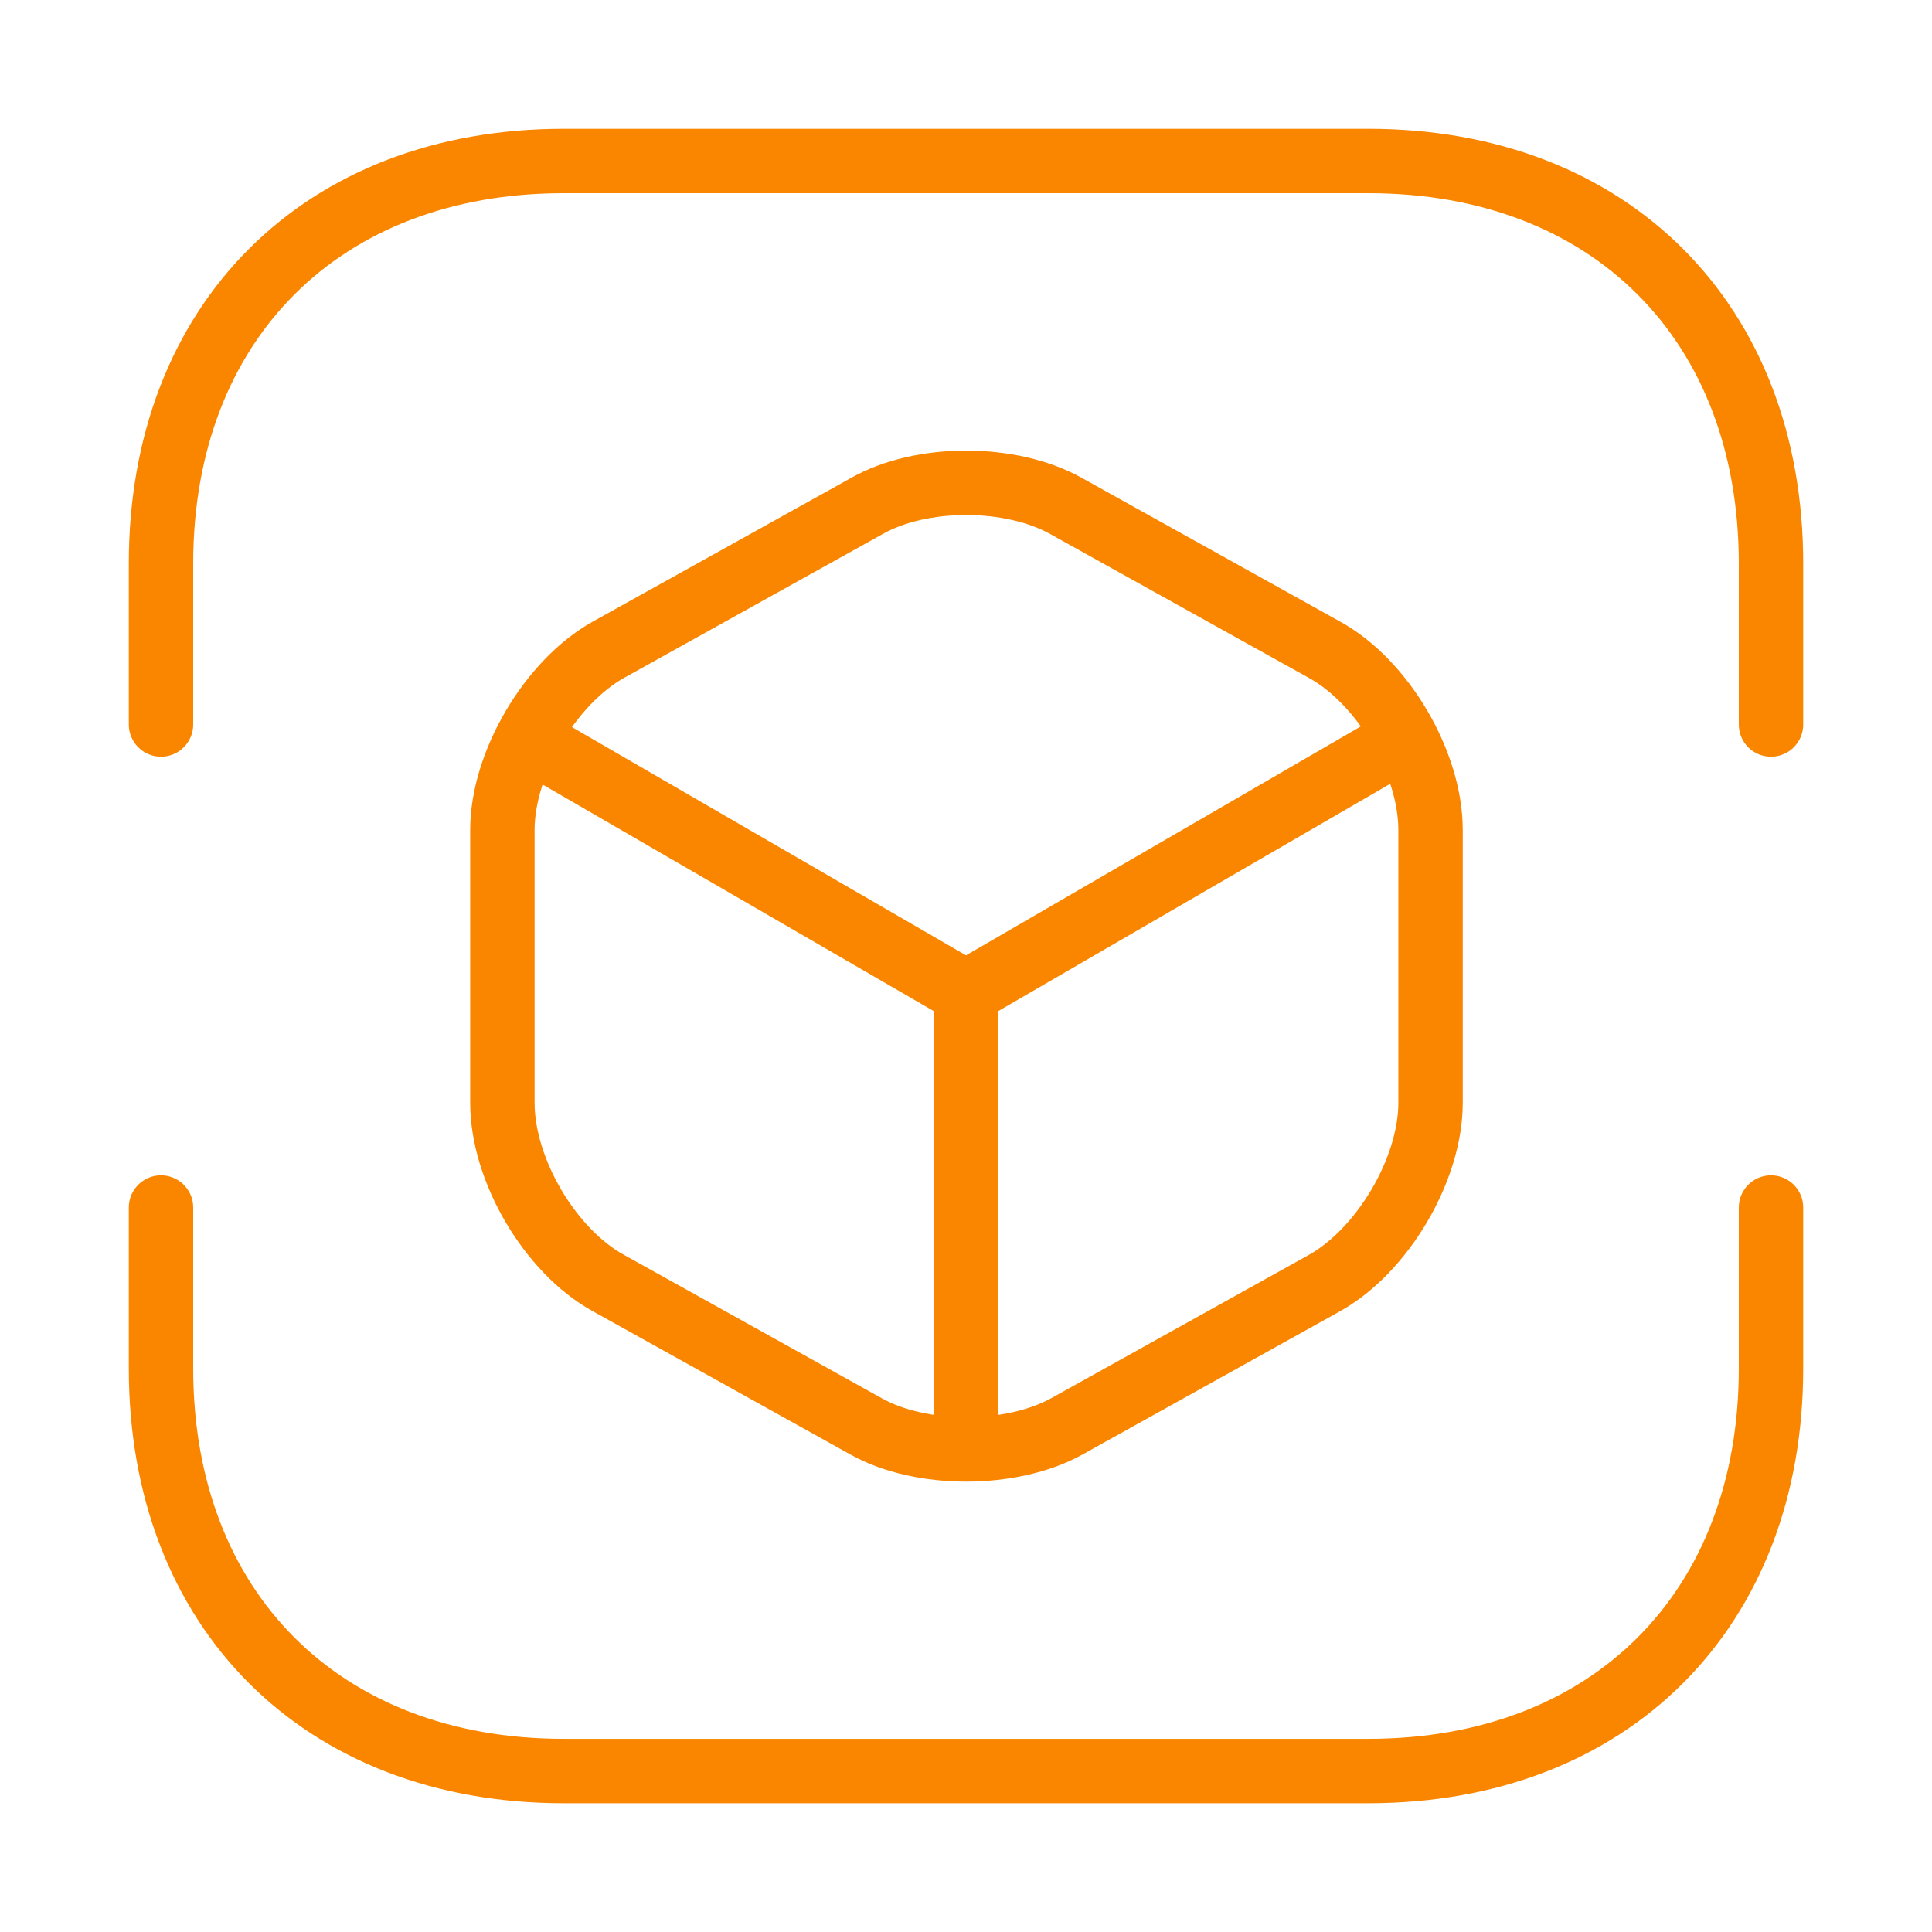
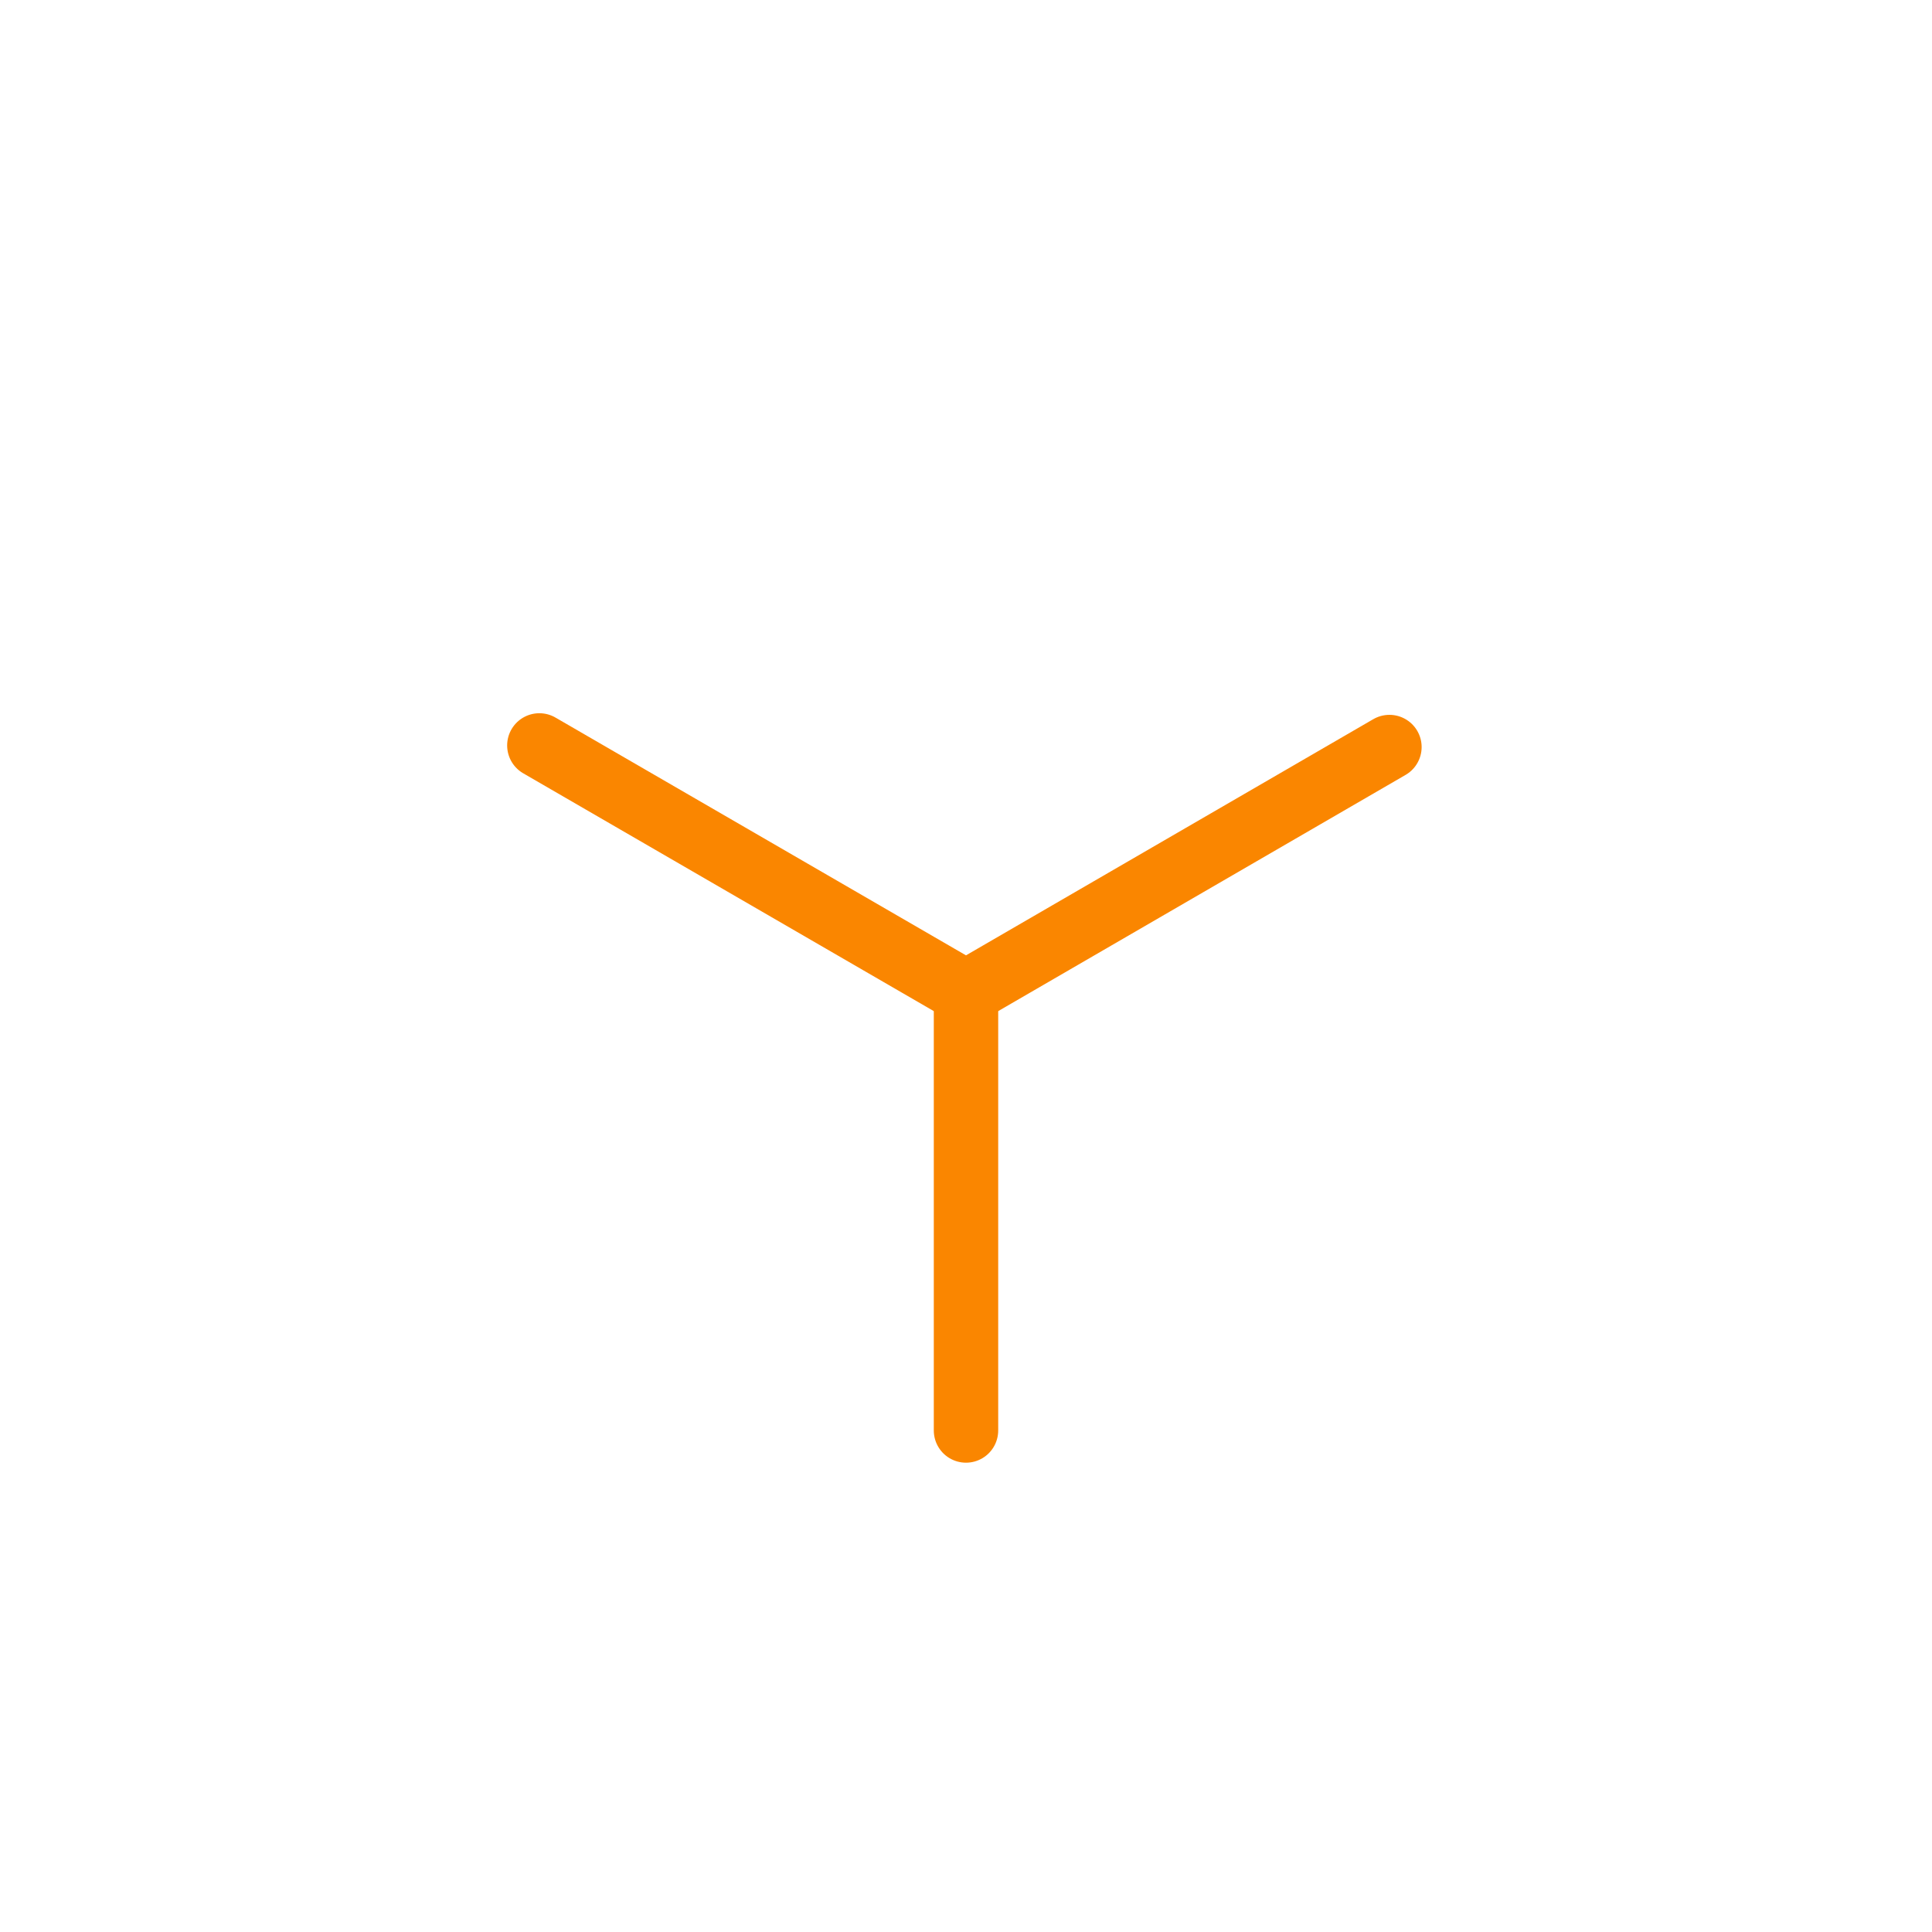
<svg xmlns="http://www.w3.org/2000/svg" width="60" height="60" viewBox="0 0 60 60" fill="none">
-   <path d="M5 22.5V17.5C5 10.001 10 5 17.5 5H42.5C50 5 55 10.001 55 17.5V22.5" stroke="#FA8600" stroke-width="2" stroke-miterlimit="10" stroke-linecap="round" stroke-linejoin="round" />
-   <path d="M5 37.501V42.501C5 50.001 10 55.001 17.5 55.001H42.5C50 55.001 55 50.001 55 42.501V37.501" stroke="#FA8600" stroke-width="2" stroke-miterlimit="10" stroke-linecap="round" stroke-linejoin="round" />
  <path d="M16.75 23.15L30 30.825L43.15 23.2" stroke="#FA8600" stroke-width="2" stroke-linecap="round" stroke-linejoin="round" />
  <path d="M30 44.425V30.8" stroke="#FA8600" stroke-width="2" stroke-linecap="round" stroke-linejoin="round" />
-   <path d="M26.901 15.725L18.901 20.175C17.102 21.175 15.602 23.7 15.602 25.775V34.251C15.602 36.325 17.076 38.85 18.901 39.85L26.901 44.3C28.602 45.25 31.401 45.25 33.127 44.3L41.127 39.85C42.926 38.85 44.427 36.325 44.427 34.251V25.775C44.427 23.7 42.952 21.175 41.127 20.175L33.127 15.725C31.401 14.75 28.602 14.75 26.901 15.725Z" stroke="#FA8600" stroke-width="2" stroke-linecap="round" stroke-linejoin="round" />
</svg>